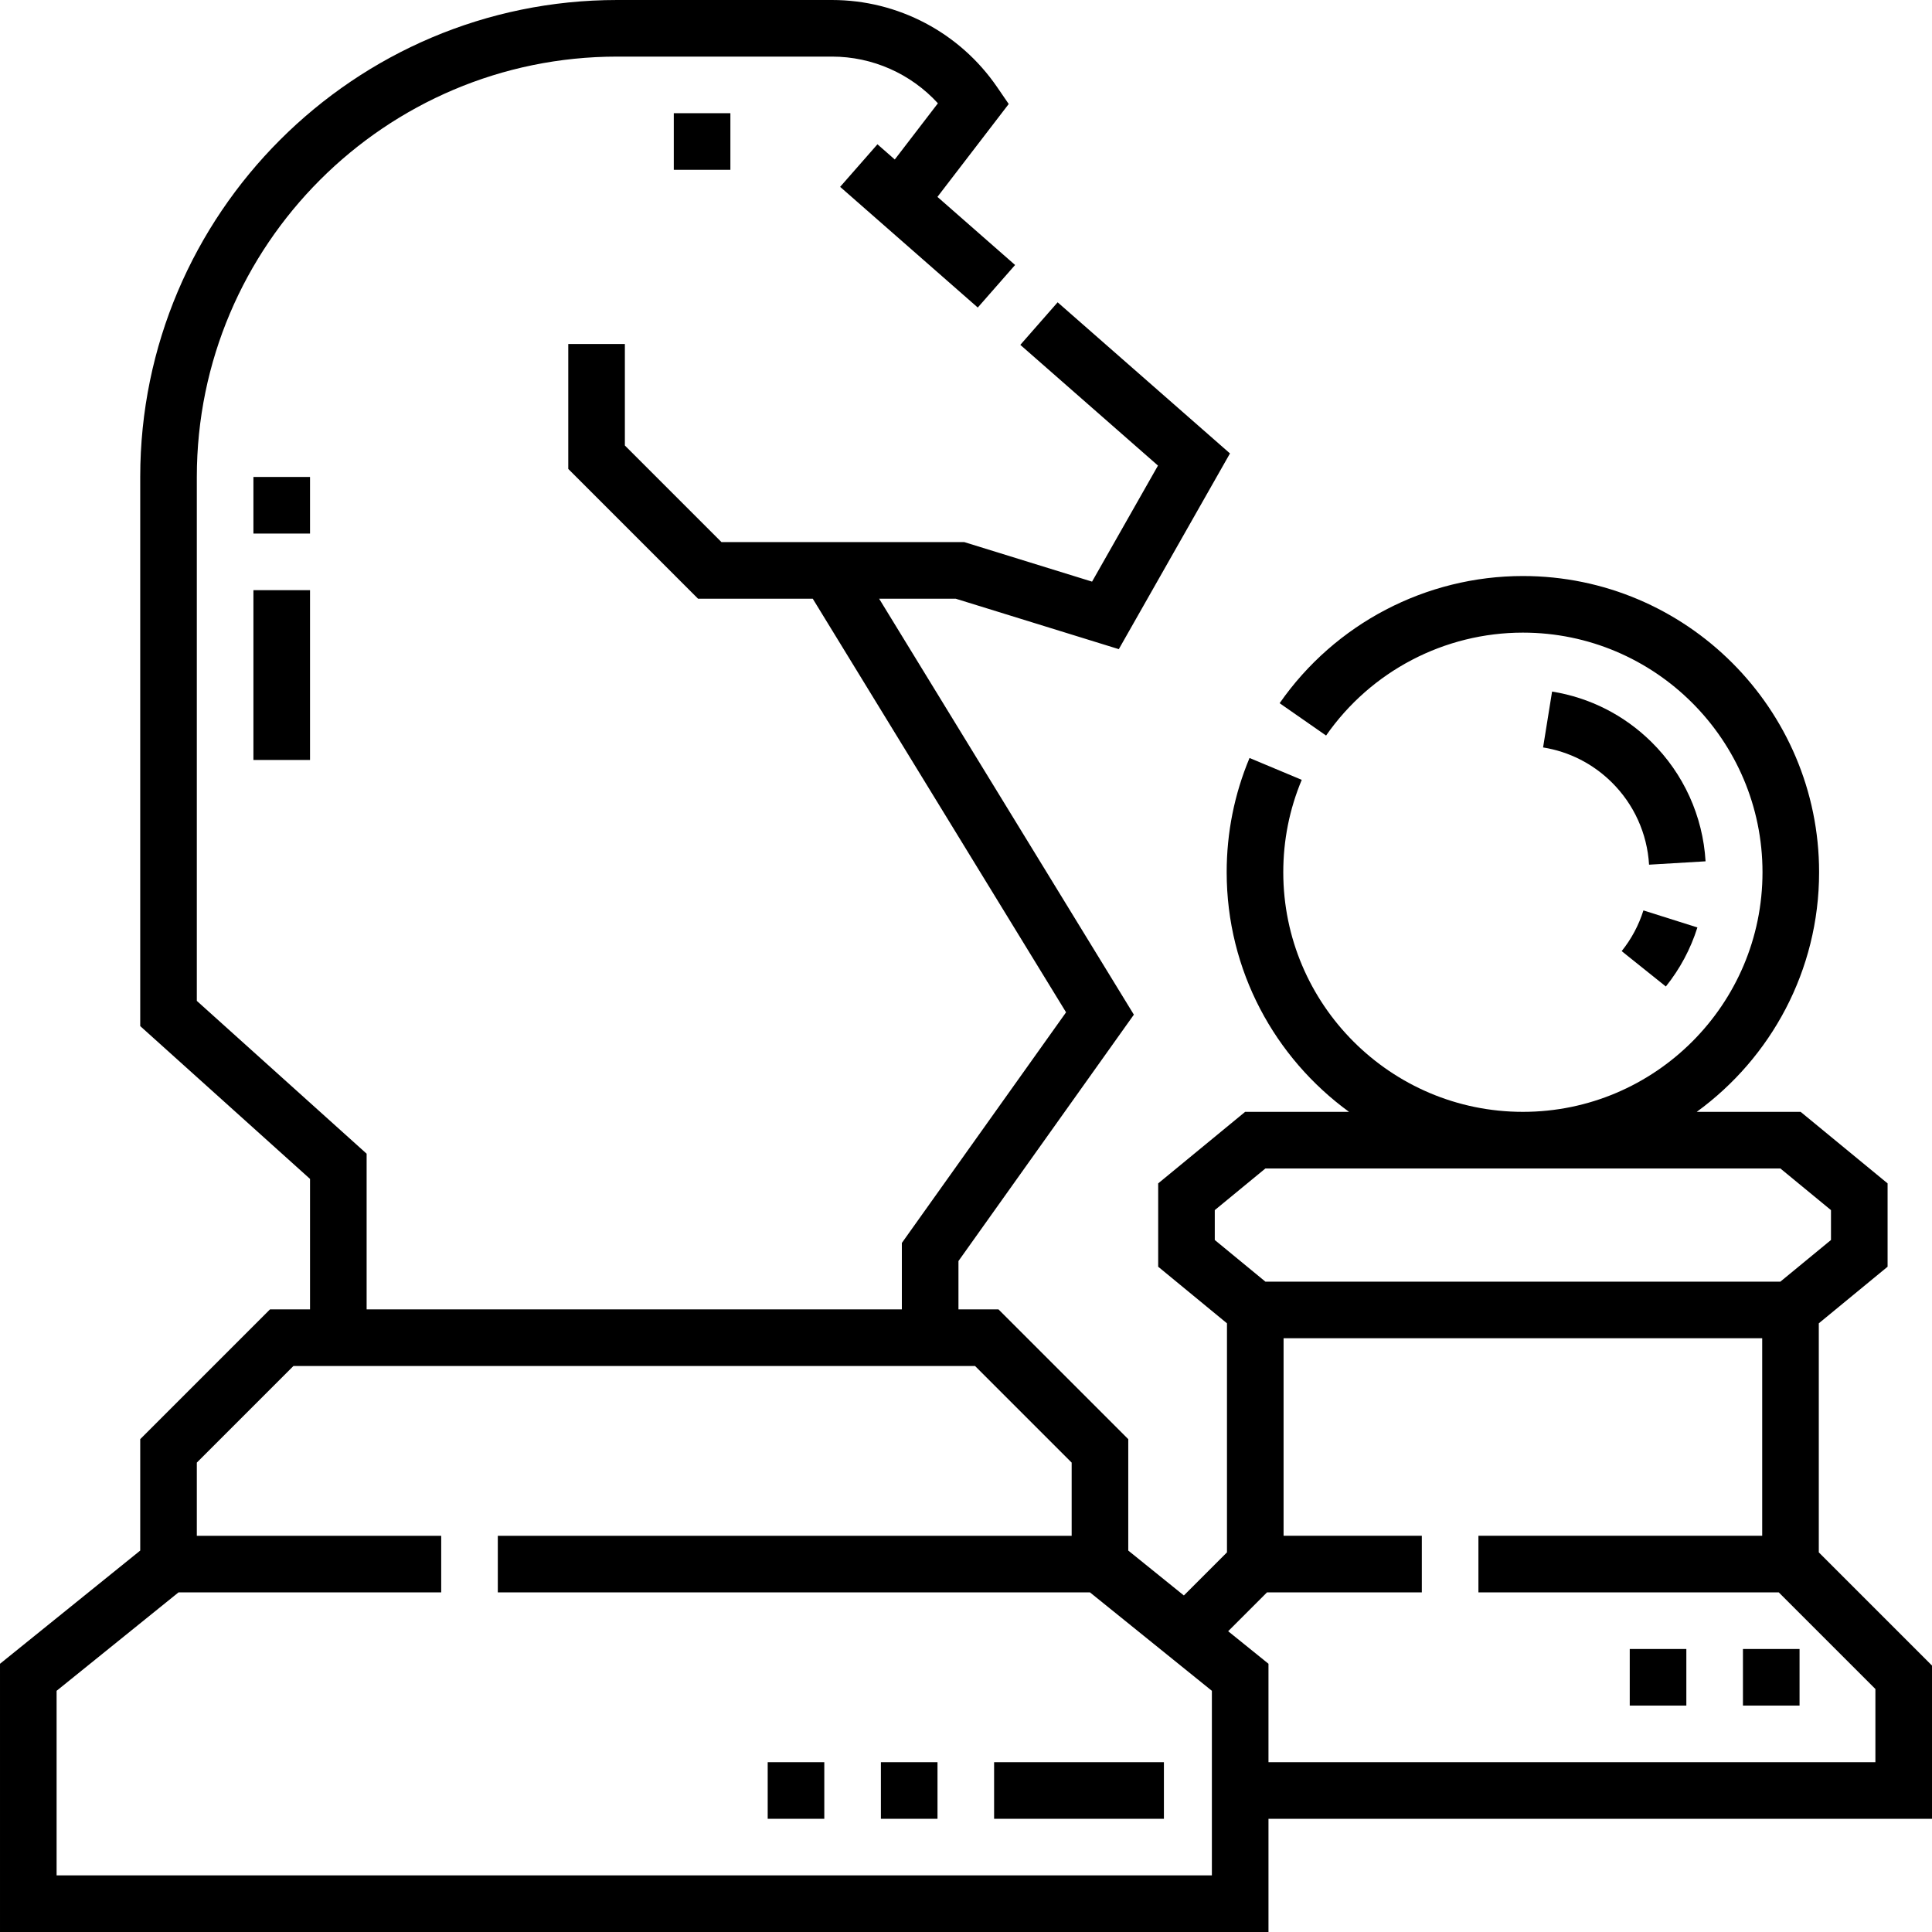
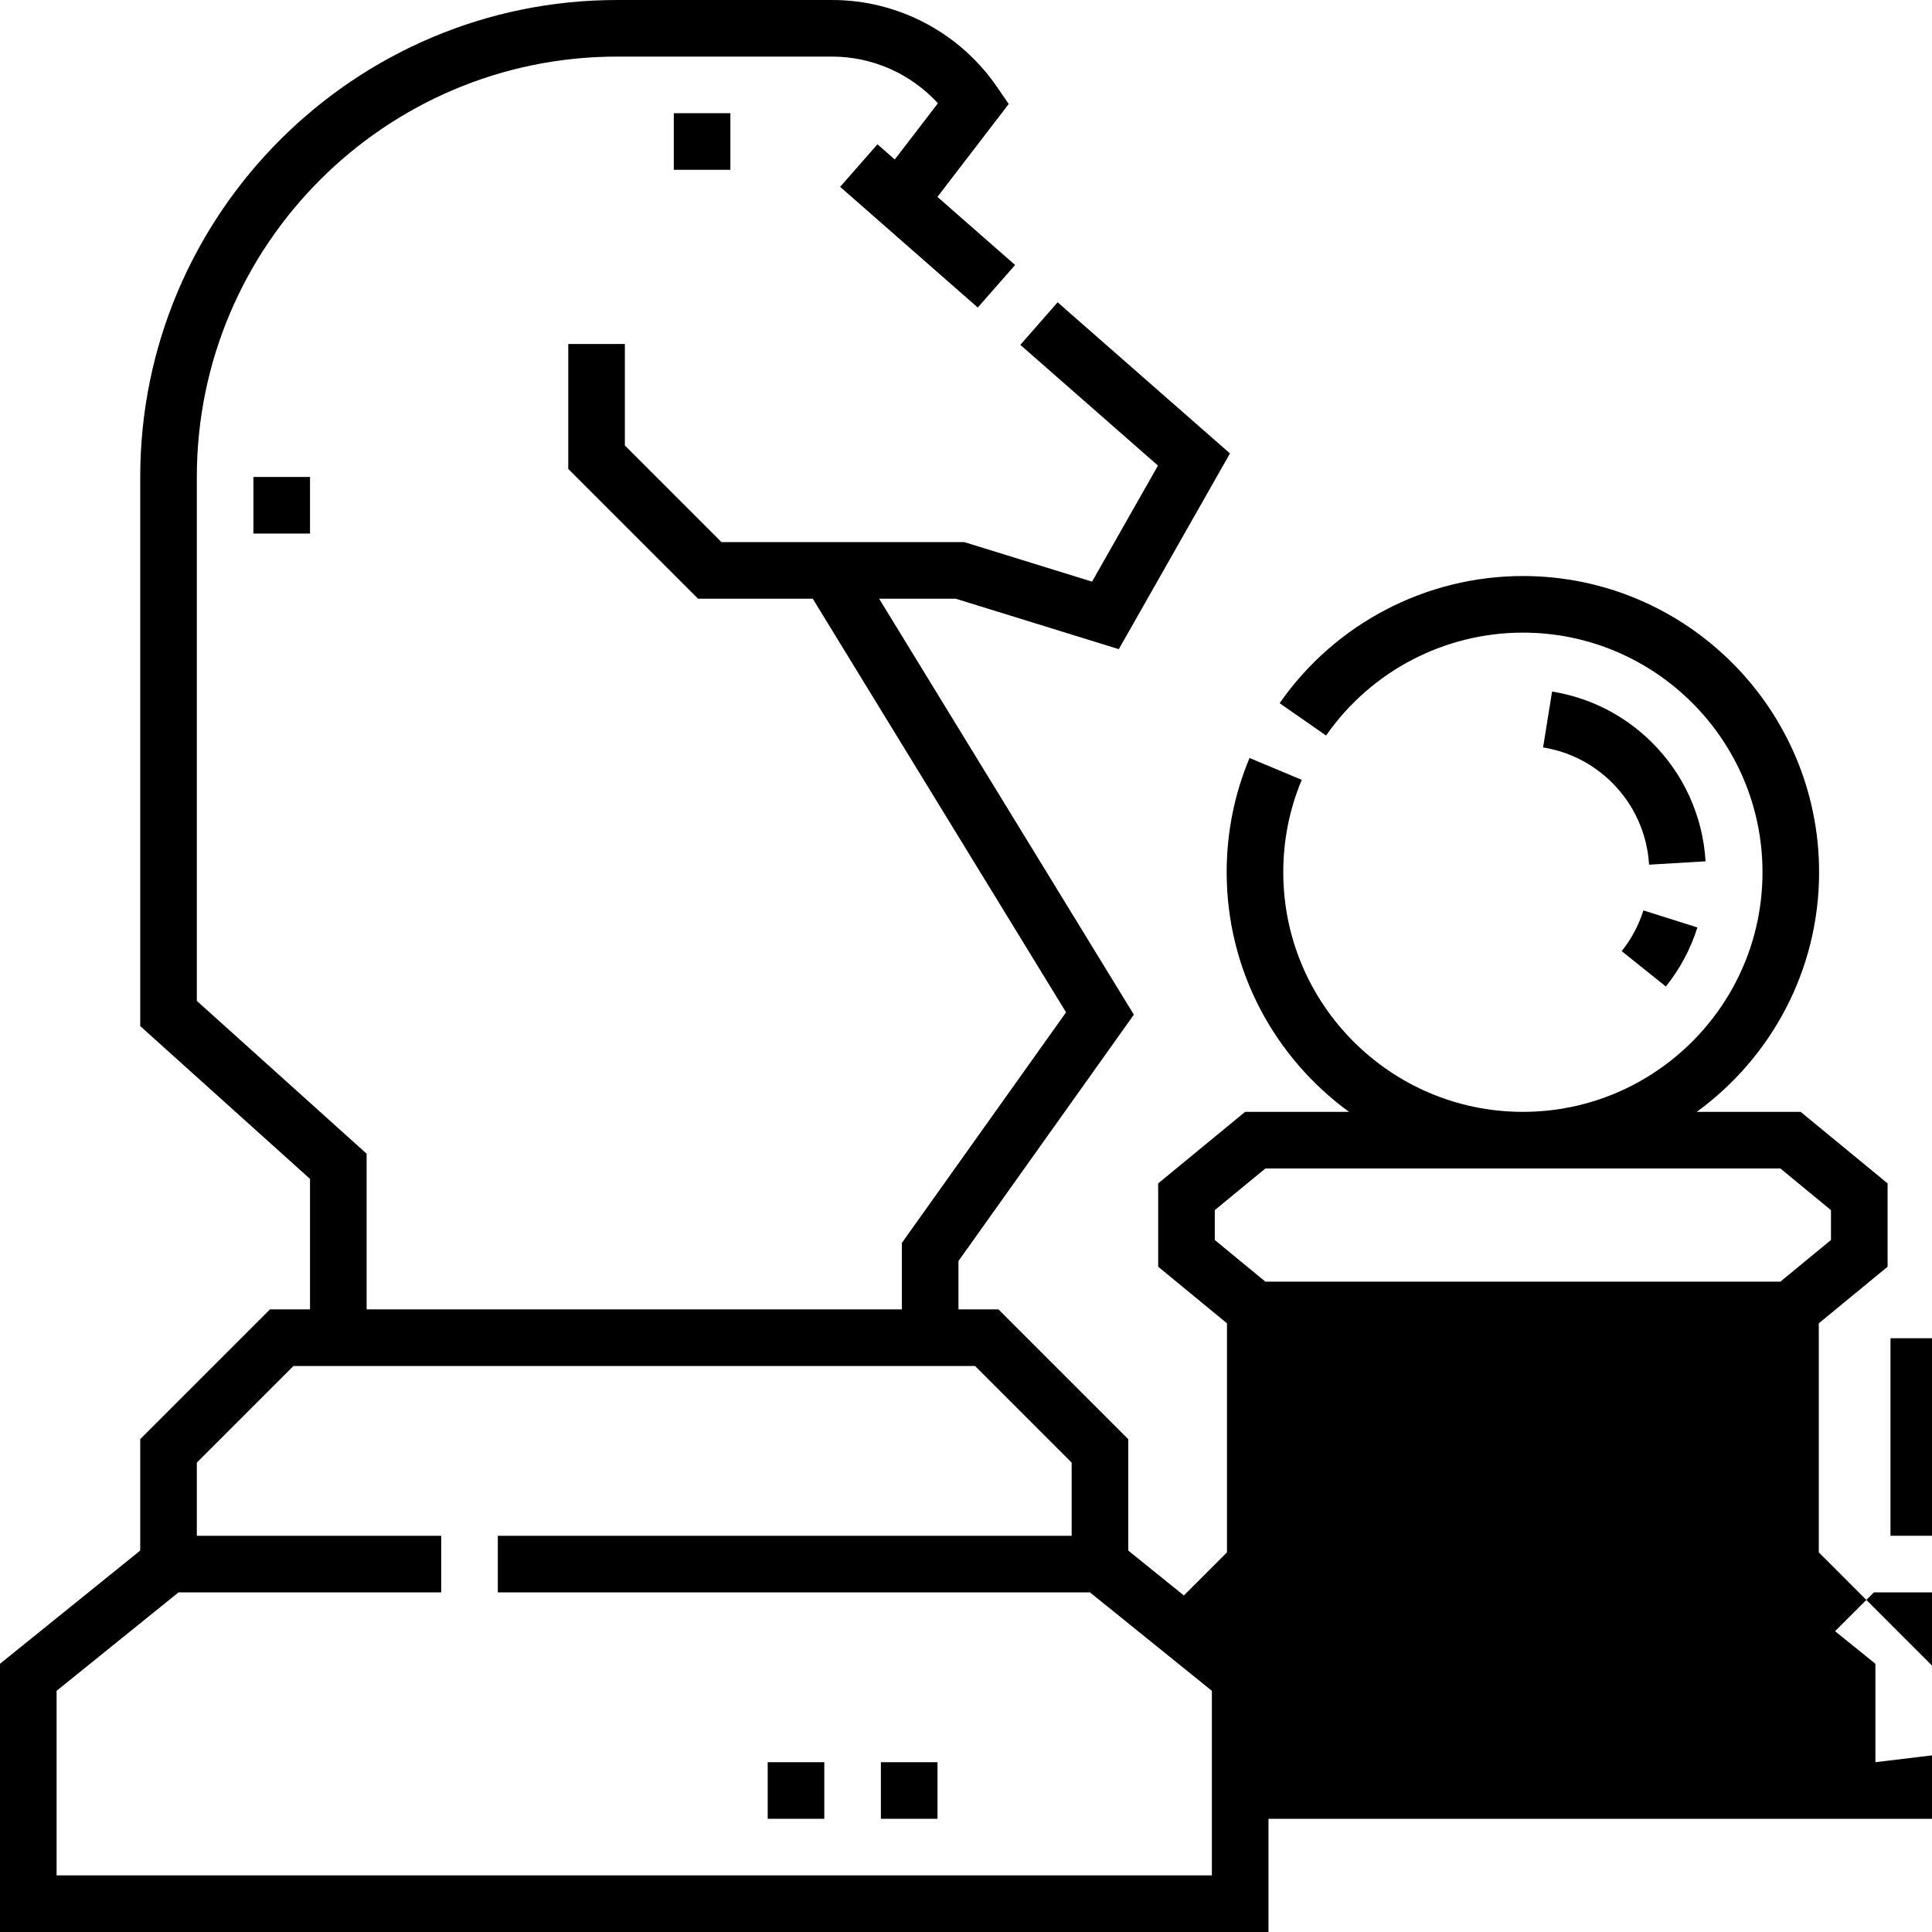
<svg xmlns="http://www.w3.org/2000/svg" id="Capa_1" enable-background="new 0 0 512 512" height="512" viewBox="0 0 512 512" width="512">
  <g>
-     <path d="m512 441.393-30-30v-60.699l18.23-15v-22.083l-23.042-18.958h-27.536c19.631-14.283 32.427-37.419 32.427-63.5 0-43.285-35.215-78.5-78.5-78.5-25.675 0-49.774 12.6-64.464 33.704l12.311 8.569c11.888-17.078 31.385-27.273 52.154-27.273 35.014 0 63.5 28.486 63.5 63.5s-28.486 63.5-63.5 63.5-63.5-28.486-63.5-63.5c0-8.49 1.646-16.729 4.894-24.487l-13.837-5.792c-4.019 9.603-6.057 19.79-6.057 30.279 0 26.08 12.796 49.216 32.427 63.5h-27.536l-23.042 18.958v22.083l18.23 15v60.699l-11.422 11.422-14.737-11.899v-29.523l-34.393-34.393h-10.607v-12.811l46.485-65.293-67.507-110.23h20.306l43.212 13.366 29.459-51.868-45.671-40.05-9.89 11.277 36.481 31.992-17.468 30.755-33.857-10.473h-35.96-13.388-15l-25.606-25.606v-26.894h-15v33.107l34.394 34.394h30.399l67.127 109.608-43.516 61.121v17.605h-141.841v-41.256l-45-40.5v-138.844c0-61.426 49.974-111.4 111.4-111.4h56.924c10.755 0 20.912 4.547 28.07 12.375l-11.428 14.891-4.593-4.027-9.89 11.278 25.299 22.183 11.176 9.801 9.89-11.277-8.899-7.804v-.001l-11.68-10.242 18.892-24.616-3.078-4.489c-9.905-14.447-26.263-23.072-43.758-23.072h-56.924c-69.698 0-126.4 56.703-126.4 126.4v145.524l45 40.5v34.576h-10.607l-34.393 34.393v29.523l-37.16 30v71.084h336.16v-30h175.84zm-190.071-120.699 13.419-11.042h136.462l13.419 11.042v7.917l-13.419 11.042h-136.462l-13.419-11.042zm-.769 176.306h-306.16v-48.917l32.309-26.083h69.615v-15h-64.764v-19.394l25.606-25.606h180.628l25.606 25.606v19.394h-152.076v15h156.927l14.22 11.48 18.088 14.603v33.917 15zm175.84-30h-160.84v-26.084l-10.684-8.626 10.291-10.291h41.03v-15h-36.637v-52.347h126.84v52.347h-75.203v15h79.596l25.607 25.606z" />
+     <path d="m512 441.393-30-30v-60.699l18.23-15v-22.083l-23.042-18.958h-27.536c19.631-14.283 32.427-37.419 32.427-63.5 0-43.285-35.215-78.5-78.5-78.5-25.675 0-49.774 12.6-64.464 33.704l12.311 8.569c11.888-17.078 31.385-27.273 52.154-27.273 35.014 0 63.5 28.486 63.5 63.5s-28.486 63.5-63.5 63.5-63.5-28.486-63.5-63.5c0-8.49 1.646-16.729 4.894-24.487l-13.837-5.792c-4.019 9.603-6.057 19.79-6.057 30.279 0 26.08 12.796 49.216 32.427 63.5h-27.536l-23.042 18.958v22.083l18.23 15v60.699l-11.422 11.422-14.737-11.899v-29.523l-34.393-34.393h-10.607v-12.811l46.485-65.293-67.507-110.23h20.306l43.212 13.366 29.459-51.868-45.671-40.05-9.89 11.277 36.481 31.992-17.468 30.755-33.857-10.473h-35.96-13.388-15l-25.606-25.606v-26.894h-15v33.107l34.394 34.394h30.399l67.127 109.608-43.516 61.121v17.605h-141.841v-41.256l-45-40.5v-138.844c0-61.426 49.974-111.4 111.4-111.4h56.924c10.755 0 20.912 4.547 28.07 12.375l-11.428 14.891-4.593-4.027-9.89 11.278 25.299 22.183 11.176 9.801 9.89-11.277-8.899-7.804v-.001l-11.68-10.242 18.892-24.616-3.078-4.489c-9.905-14.447-26.263-23.072-43.758-23.072h-56.924c-69.698 0-126.4 56.703-126.4 126.4v145.524l45 40.5v34.576h-10.607l-34.393 34.393v29.523l-37.16 30v71.084h336.16v-30h175.84zm-190.071-120.699 13.419-11.042h136.462l13.419 11.042v7.917l-13.419 11.042h-136.462l-13.419-11.042zm-.769 176.306h-306.16v-48.917l32.309-26.083h69.615v-15h-64.764v-19.394l25.606-25.606h180.628l25.606 25.606v19.394h-152.076v15h156.927l14.22 11.48 18.088 14.603v33.917 15zm175.84-30v-26.084l-10.684-8.626 10.291-10.291h41.03v-15h-36.637v-52.347h126.84v52.347h-75.203v15h79.596l25.607 25.606z" />
    <path d="m429.761 252.058 11.707 9.377c3.746-4.676 6.558-9.941 8.36-15.648l-14.304-4.517c-1.242 3.934-3.181 7.563-5.763 10.788z" />
    <path d="m437.621 196.606c-7.224-7.118-16.319-11.729-26.304-13.336l-2.383 14.81c6.889 1.108 13.168 4.293 18.159 9.211 5.908 5.822 9.434 13.584 9.925 21.858l14.974-.891c-.713-11.982-5.817-23.223-14.371-31.652z" />
    <path d="m203.447 467h15v15h-15z" />
    <path d="m233.447 467h15v15h-15z" />
-     <path d="m263.447 467h45v15h-45z" />
-     <path d="m461.899 437h15v15h-15z" />
    <path d="m431.899 437h15v15h-15z" />
    <path d="m67.159 126.4h15v15h-15z" />
-     <path d="m67.159 156.4h15v45h-15z" />
    <path d="m178.56 30h15v15h-15z" />
  </g>
</svg>